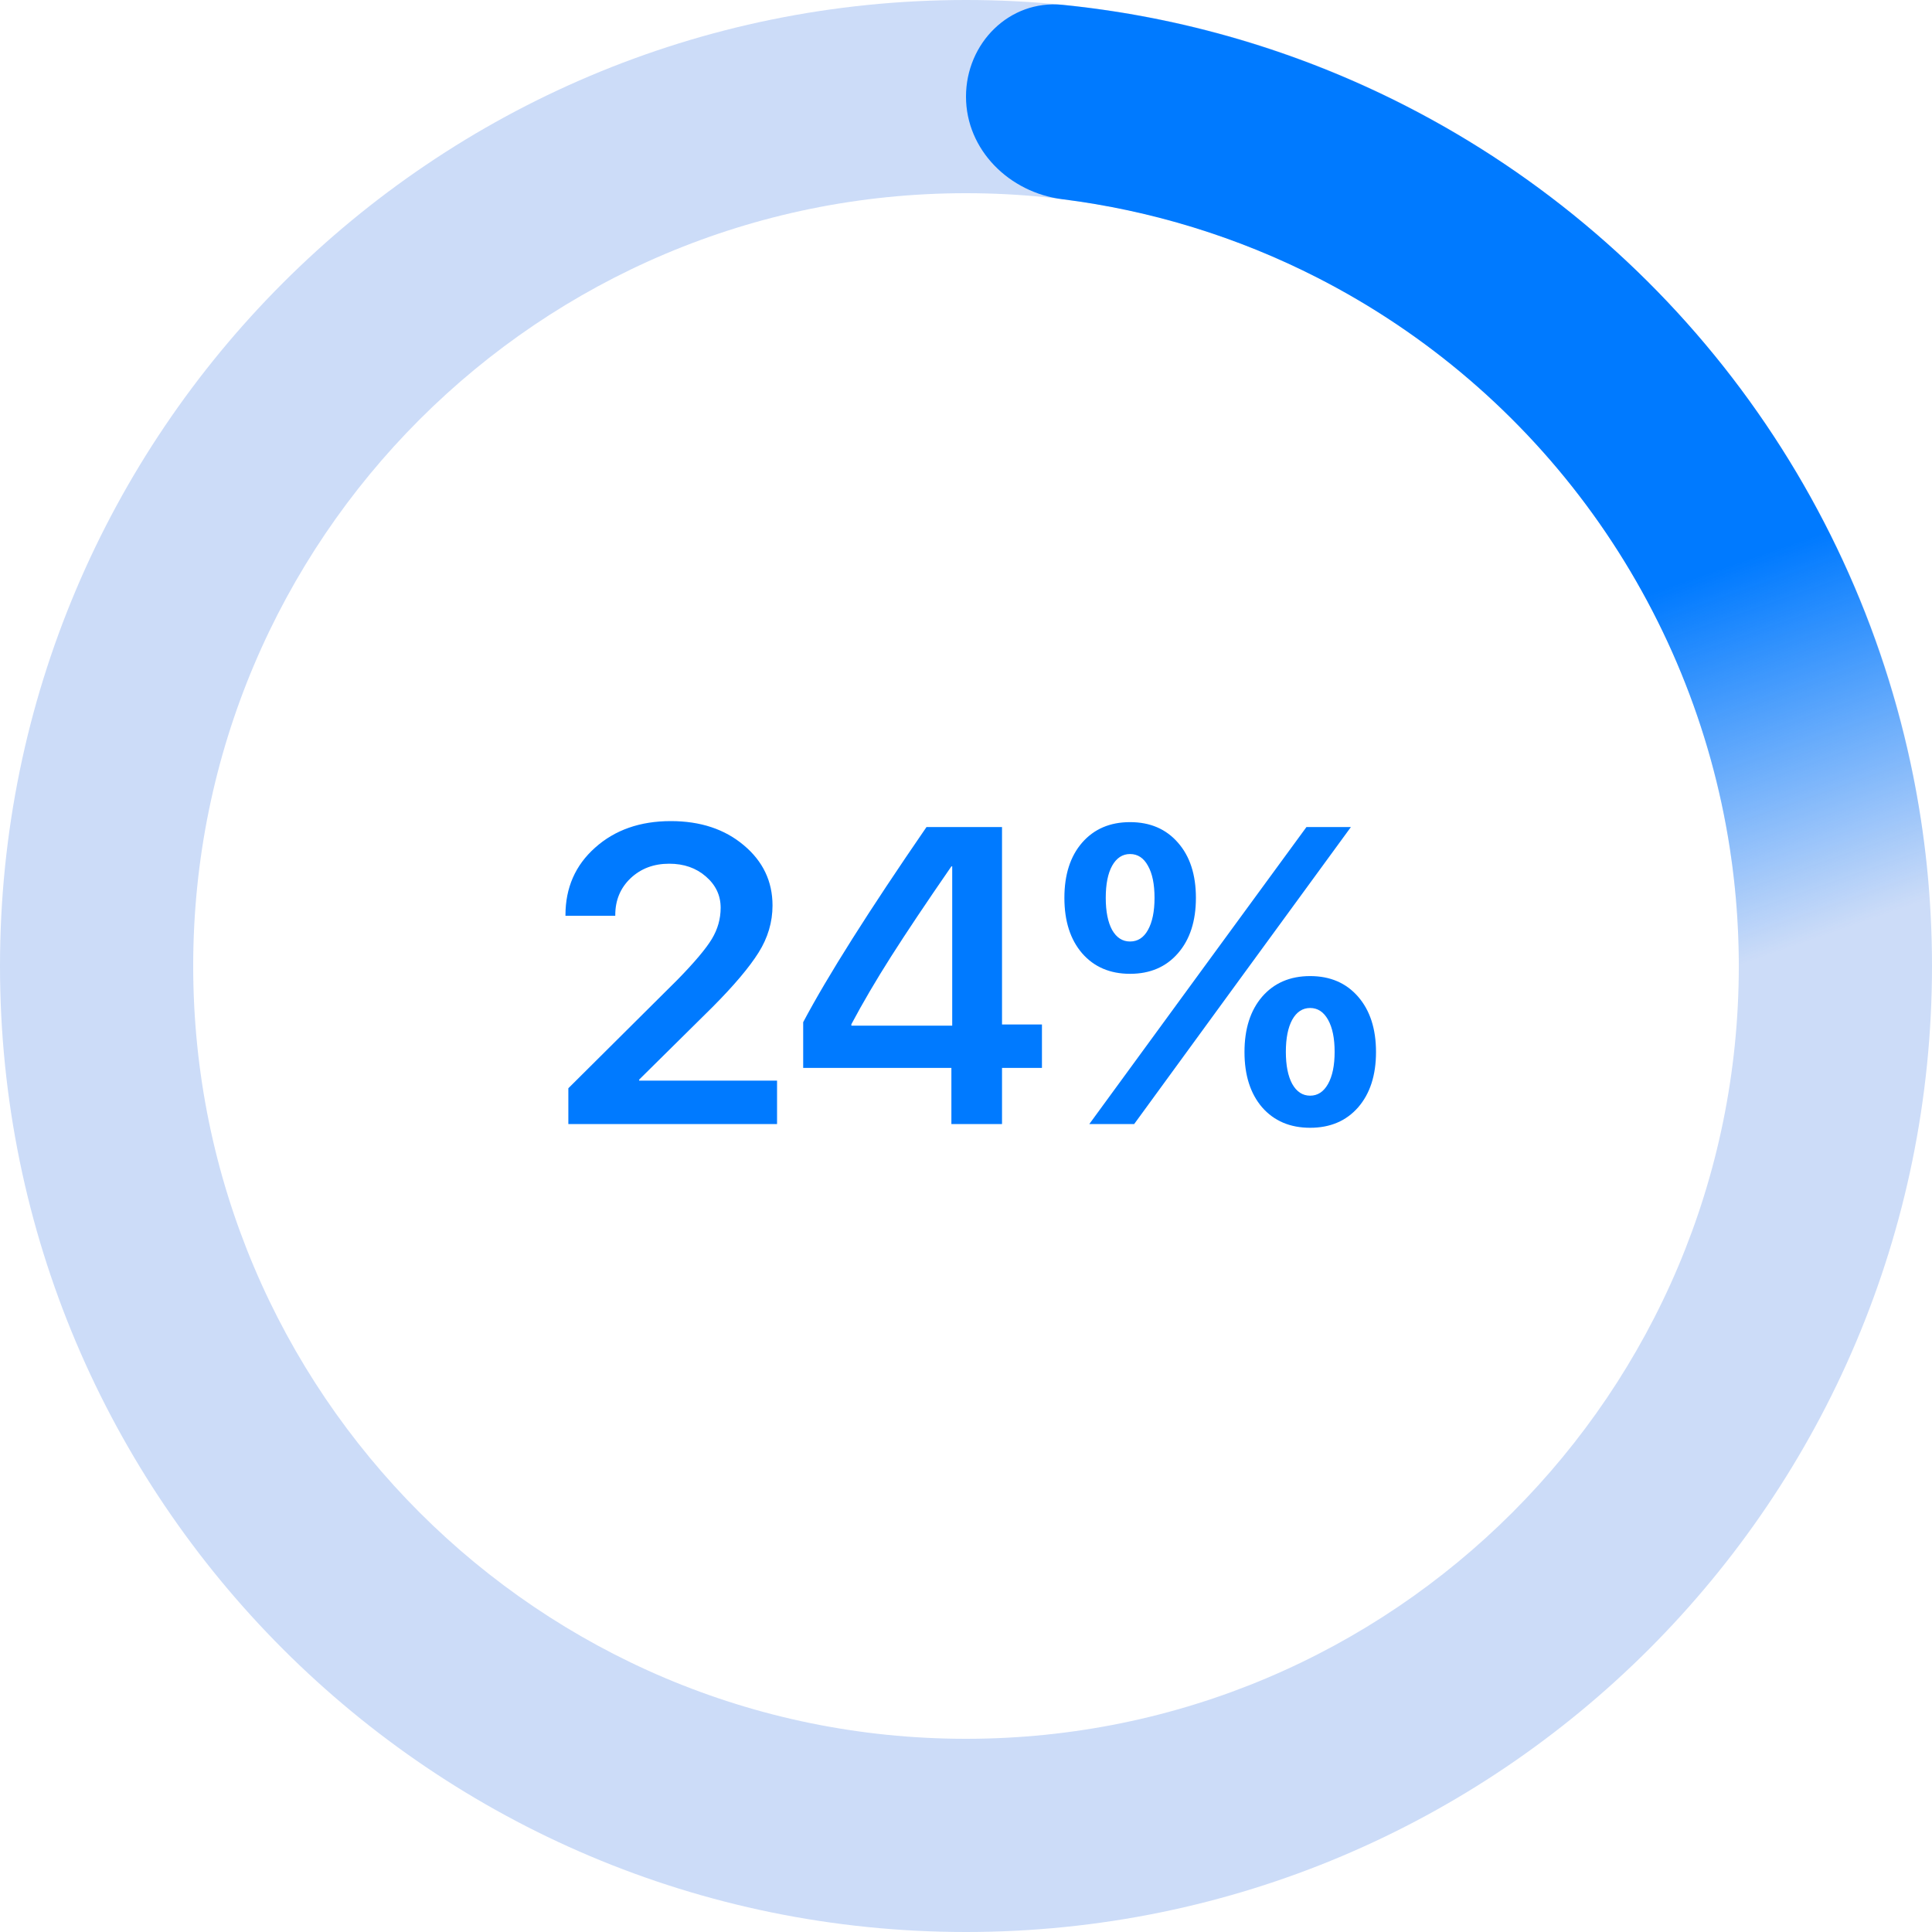
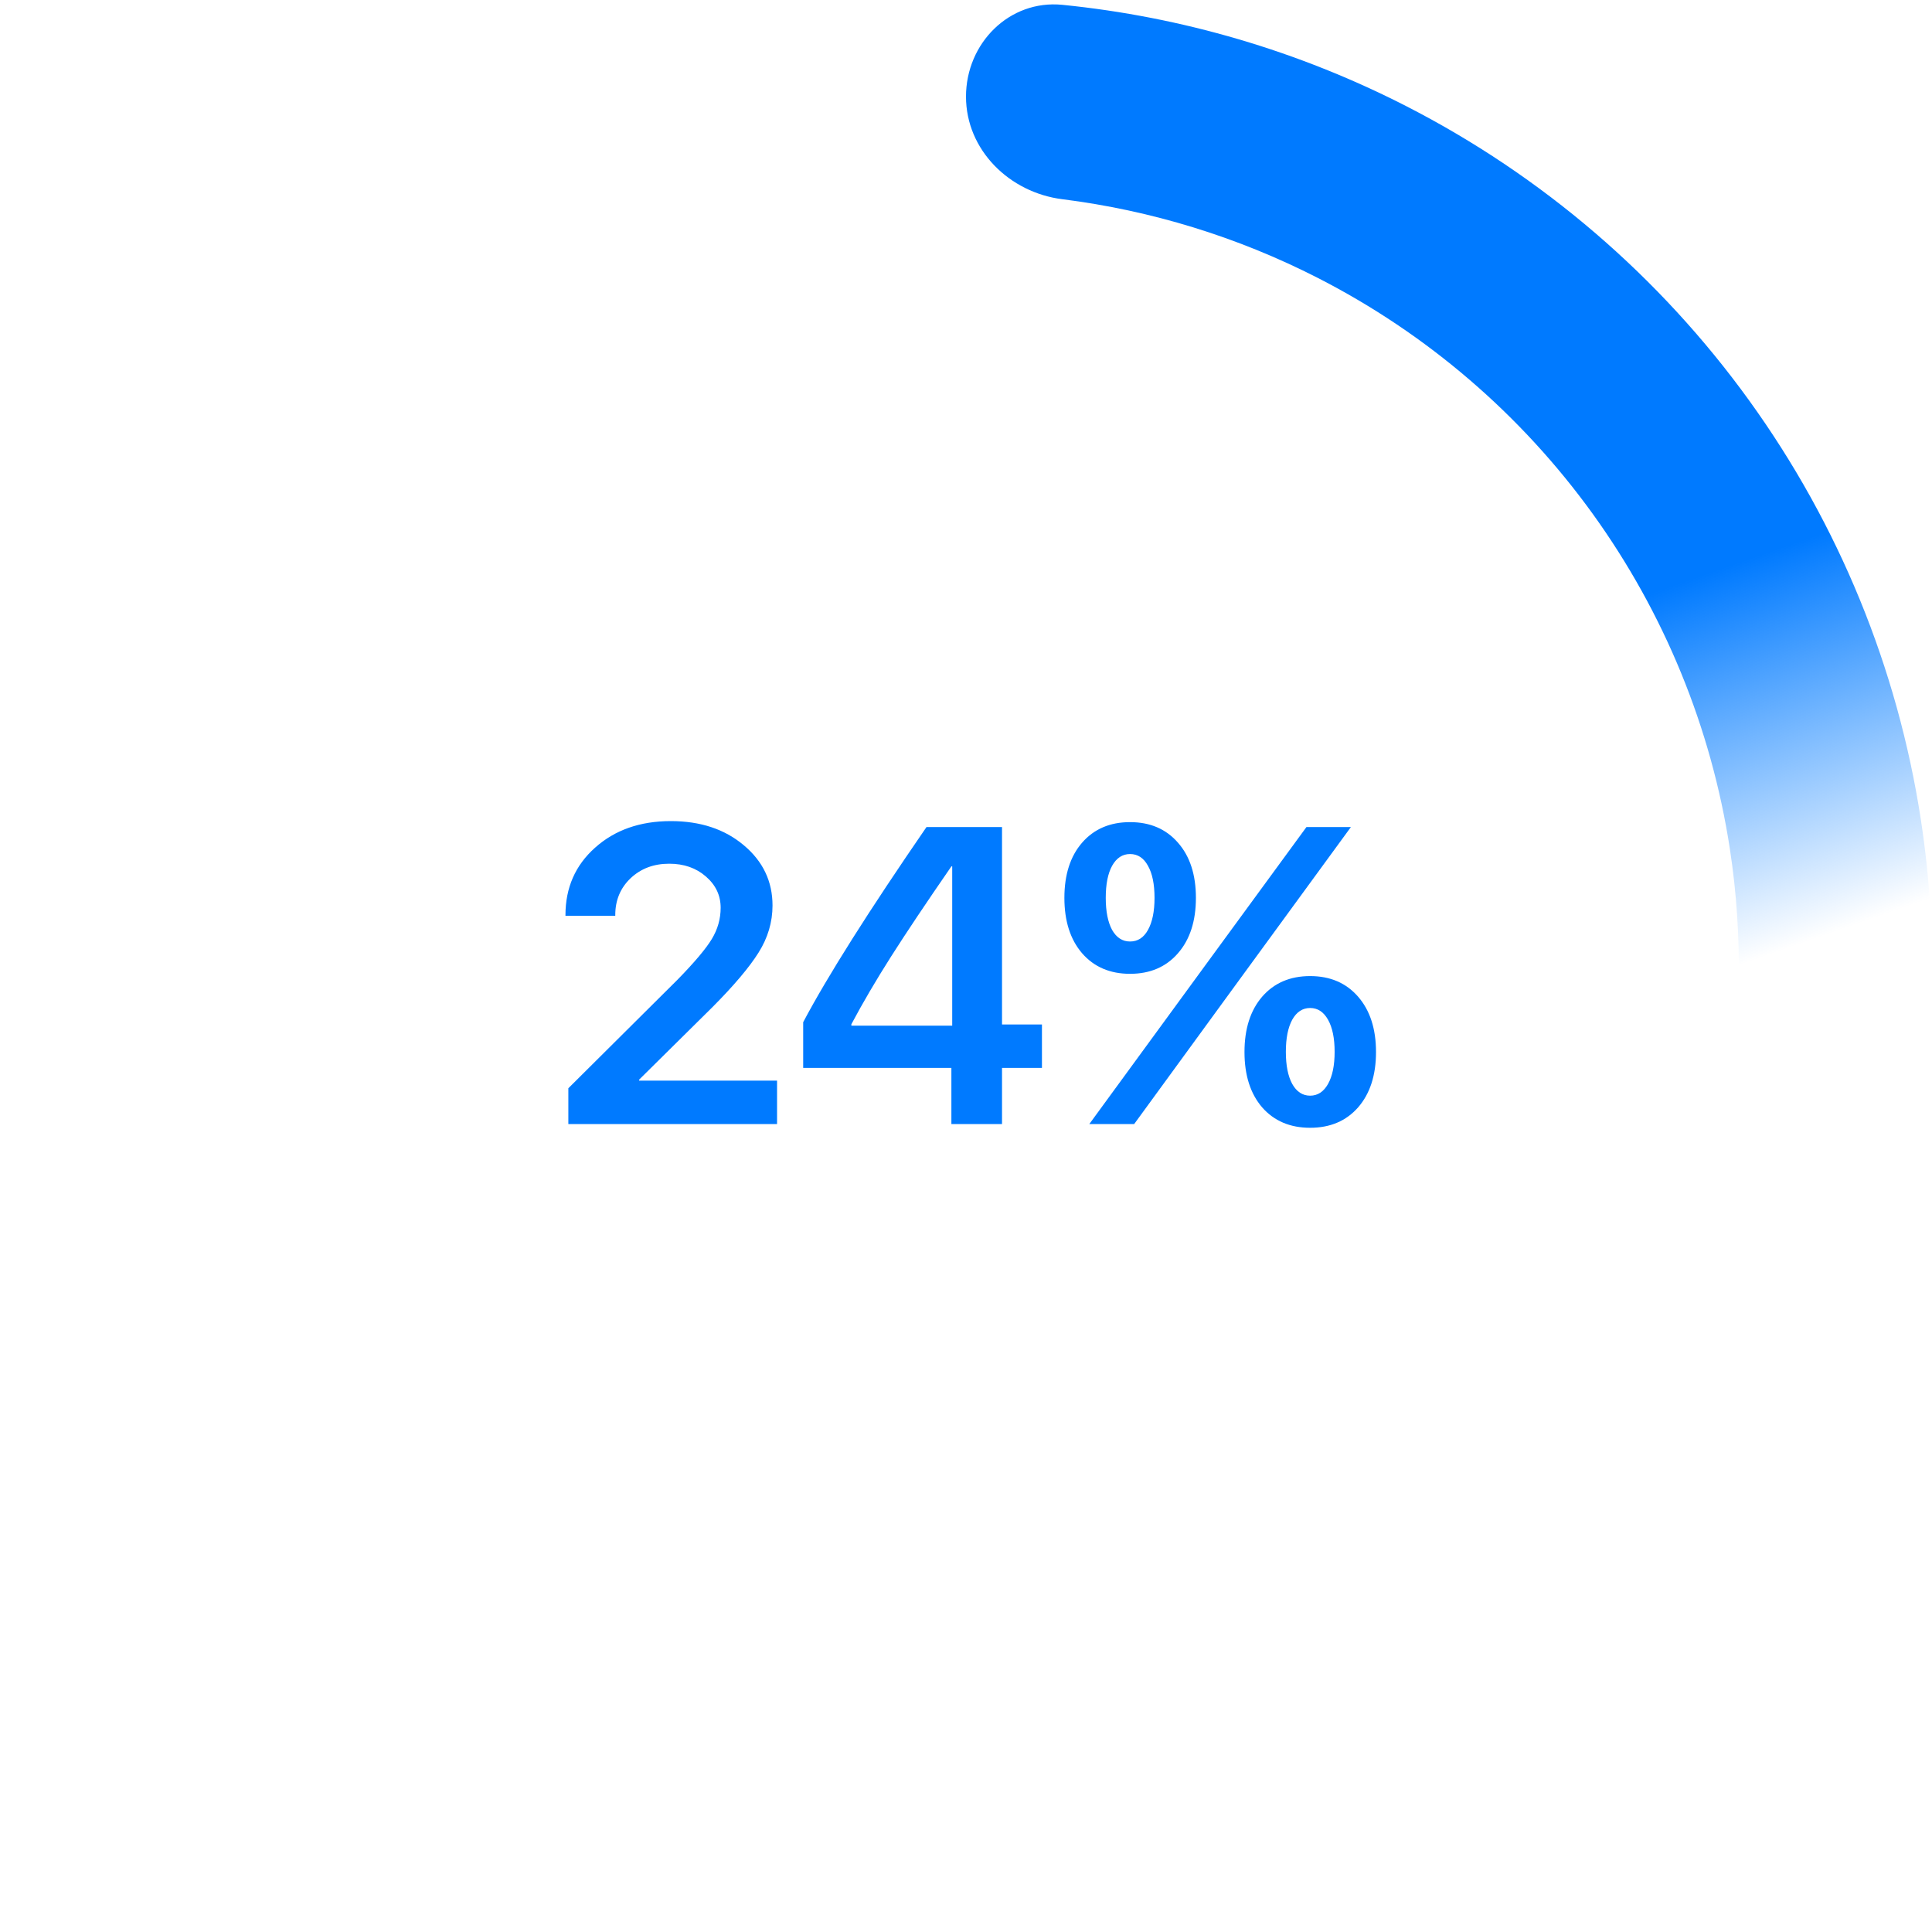
<svg xmlns="http://www.w3.org/2000/svg" width="110" height="110" viewBox="0 0 110 110" fill="none">
-   <path d="M110 55C110 85.376 85.376 110 55 110C24.624 110 0 85.376 0 55C0 24.624 24.624 0 55 0C85.376 0 110 24.624 110 55ZM11 55C11 79.3 30.7 99 55 99C79.3 99 99 79.3 99 55C99 30.7 79.3 11 55 11C30.7 11 11 30.7 11 55Z" fill="#CCDCF8" />
  <path d="M55 5.5C55 2.462 57.468 -0.028 60.491 0.275C67.295 0.957 73.93 2.905 80.046 6.034C87.8 10 94.501 15.75 99.597 22.812C104.694 29.873 108.041 38.044 109.363 46.652C110.406 53.443 110.164 60.353 108.669 67.026C108.005 69.99 104.863 71.549 101.98 70.592V70.592C99.097 69.635 97.573 66.525 98.162 63.545C99.153 58.542 99.269 53.39 98.49 48.322C97.433 41.435 94.755 34.899 90.678 29.249C86.6 23.6 81.24 19 75.037 15.827C70.472 13.492 65.546 11.979 60.486 11.343C57.472 10.965 55 8.538 55 5.5V5.5Z" fill="url(#paint0_linear_101_343)" />
  <path d="M32.195 52.105C32.195 50.543 32.758 49.262 33.883 48.262C35.008 47.254 36.445 46.75 38.195 46.75C39.875 46.75 41.258 47.207 42.344 48.121C43.438 49.035 43.984 50.18 43.984 51.555C43.984 52.5 43.719 53.395 43.188 54.238C42.664 55.074 41.793 56.105 40.574 57.332L36.391 61.469V61.527H44.242V64H32.359V61.961L38.582 55.773C39.543 54.789 40.191 54.02 40.527 53.465C40.863 52.91 41.031 52.316 41.031 51.684C41.031 50.98 40.75 50.387 40.188 49.902C39.633 49.418 38.938 49.176 38.102 49.176C37.219 49.176 36.484 49.453 35.898 50.008C35.32 50.562 35.031 51.258 35.031 52.094V52.141H32.195V52.105ZM54.168 64V60.801H45.73V58.199C47.121 55.574 49.461 51.871 52.75 47.09H57.051V58.328H59.324V60.801H57.051V64H54.168ZM48.473 58.316V58.398H54.215V49.328H54.168C52.738 51.398 51.594 53.109 50.734 54.461C49.875 55.812 49.121 57.098 48.473 58.316ZM67.07 47.98C67.75 48.754 68.09 49.801 68.09 51.121C68.09 52.441 67.75 53.492 67.07 54.273C66.391 55.055 65.481 55.445 64.34 55.445C63.199 55.445 62.289 55.055 61.609 54.273C60.938 53.492 60.602 52.441 60.602 51.121C60.602 49.801 60.938 48.754 61.609 47.98C62.289 47.199 63.199 46.809 64.34 46.809C65.481 46.809 66.391 47.199 67.07 47.98ZM64.34 53.605C64.777 53.605 65.117 53.387 65.359 52.949C65.609 52.504 65.734 51.895 65.734 51.121C65.734 50.34 65.609 49.73 65.359 49.293C65.117 48.848 64.777 48.625 64.34 48.625C63.91 48.625 63.57 48.848 63.32 49.293C63.078 49.73 62.957 50.34 62.957 51.121C62.957 51.895 63.078 52.504 63.32 52.949C63.57 53.387 63.91 53.605 64.34 53.605ZM64.574 64H62.02L68.57 55.035L74.383 47.09H76.914L70.539 55.82L64.574 64ZM77.324 56.746C78.004 57.527 78.344 58.578 78.344 59.898C78.344 61.219 78.004 62.27 77.324 63.051C76.644 63.824 75.734 64.211 74.594 64.211C73.453 64.211 72.543 63.824 71.863 63.051C71.191 62.27 70.856 61.219 70.856 59.898C70.856 58.578 71.191 57.527 71.863 56.746C72.543 55.965 73.453 55.574 74.594 55.574C75.734 55.574 76.644 55.965 77.324 56.746ZM73.574 61.715C73.824 62.16 74.164 62.383 74.594 62.383C75.023 62.383 75.363 62.16 75.613 61.715C75.863 61.27 75.988 60.66 75.988 59.887C75.988 59.113 75.863 58.504 75.613 58.059C75.363 57.613 75.023 57.391 74.594 57.391C74.164 57.391 73.824 57.613 73.574 58.059C73.332 58.504 73.211 59.113 73.211 59.887C73.211 60.66 73.332 61.27 73.574 61.715Z" fill="#007AFF" />
  <defs>
    <linearGradient id="paint0_linear_101_343" x1="86.5" y1="8" x2="104" y2="58" gradientUnits="userSpaceOnUse">
      <stop stop-color="#007AFF" />
      <stop offset="0.506" stop-color="#007AFF" />
      <stop offset="0.915" stop-color="#007AFF" stop-opacity="0" />
    </linearGradient>
  </defs>
</svg>